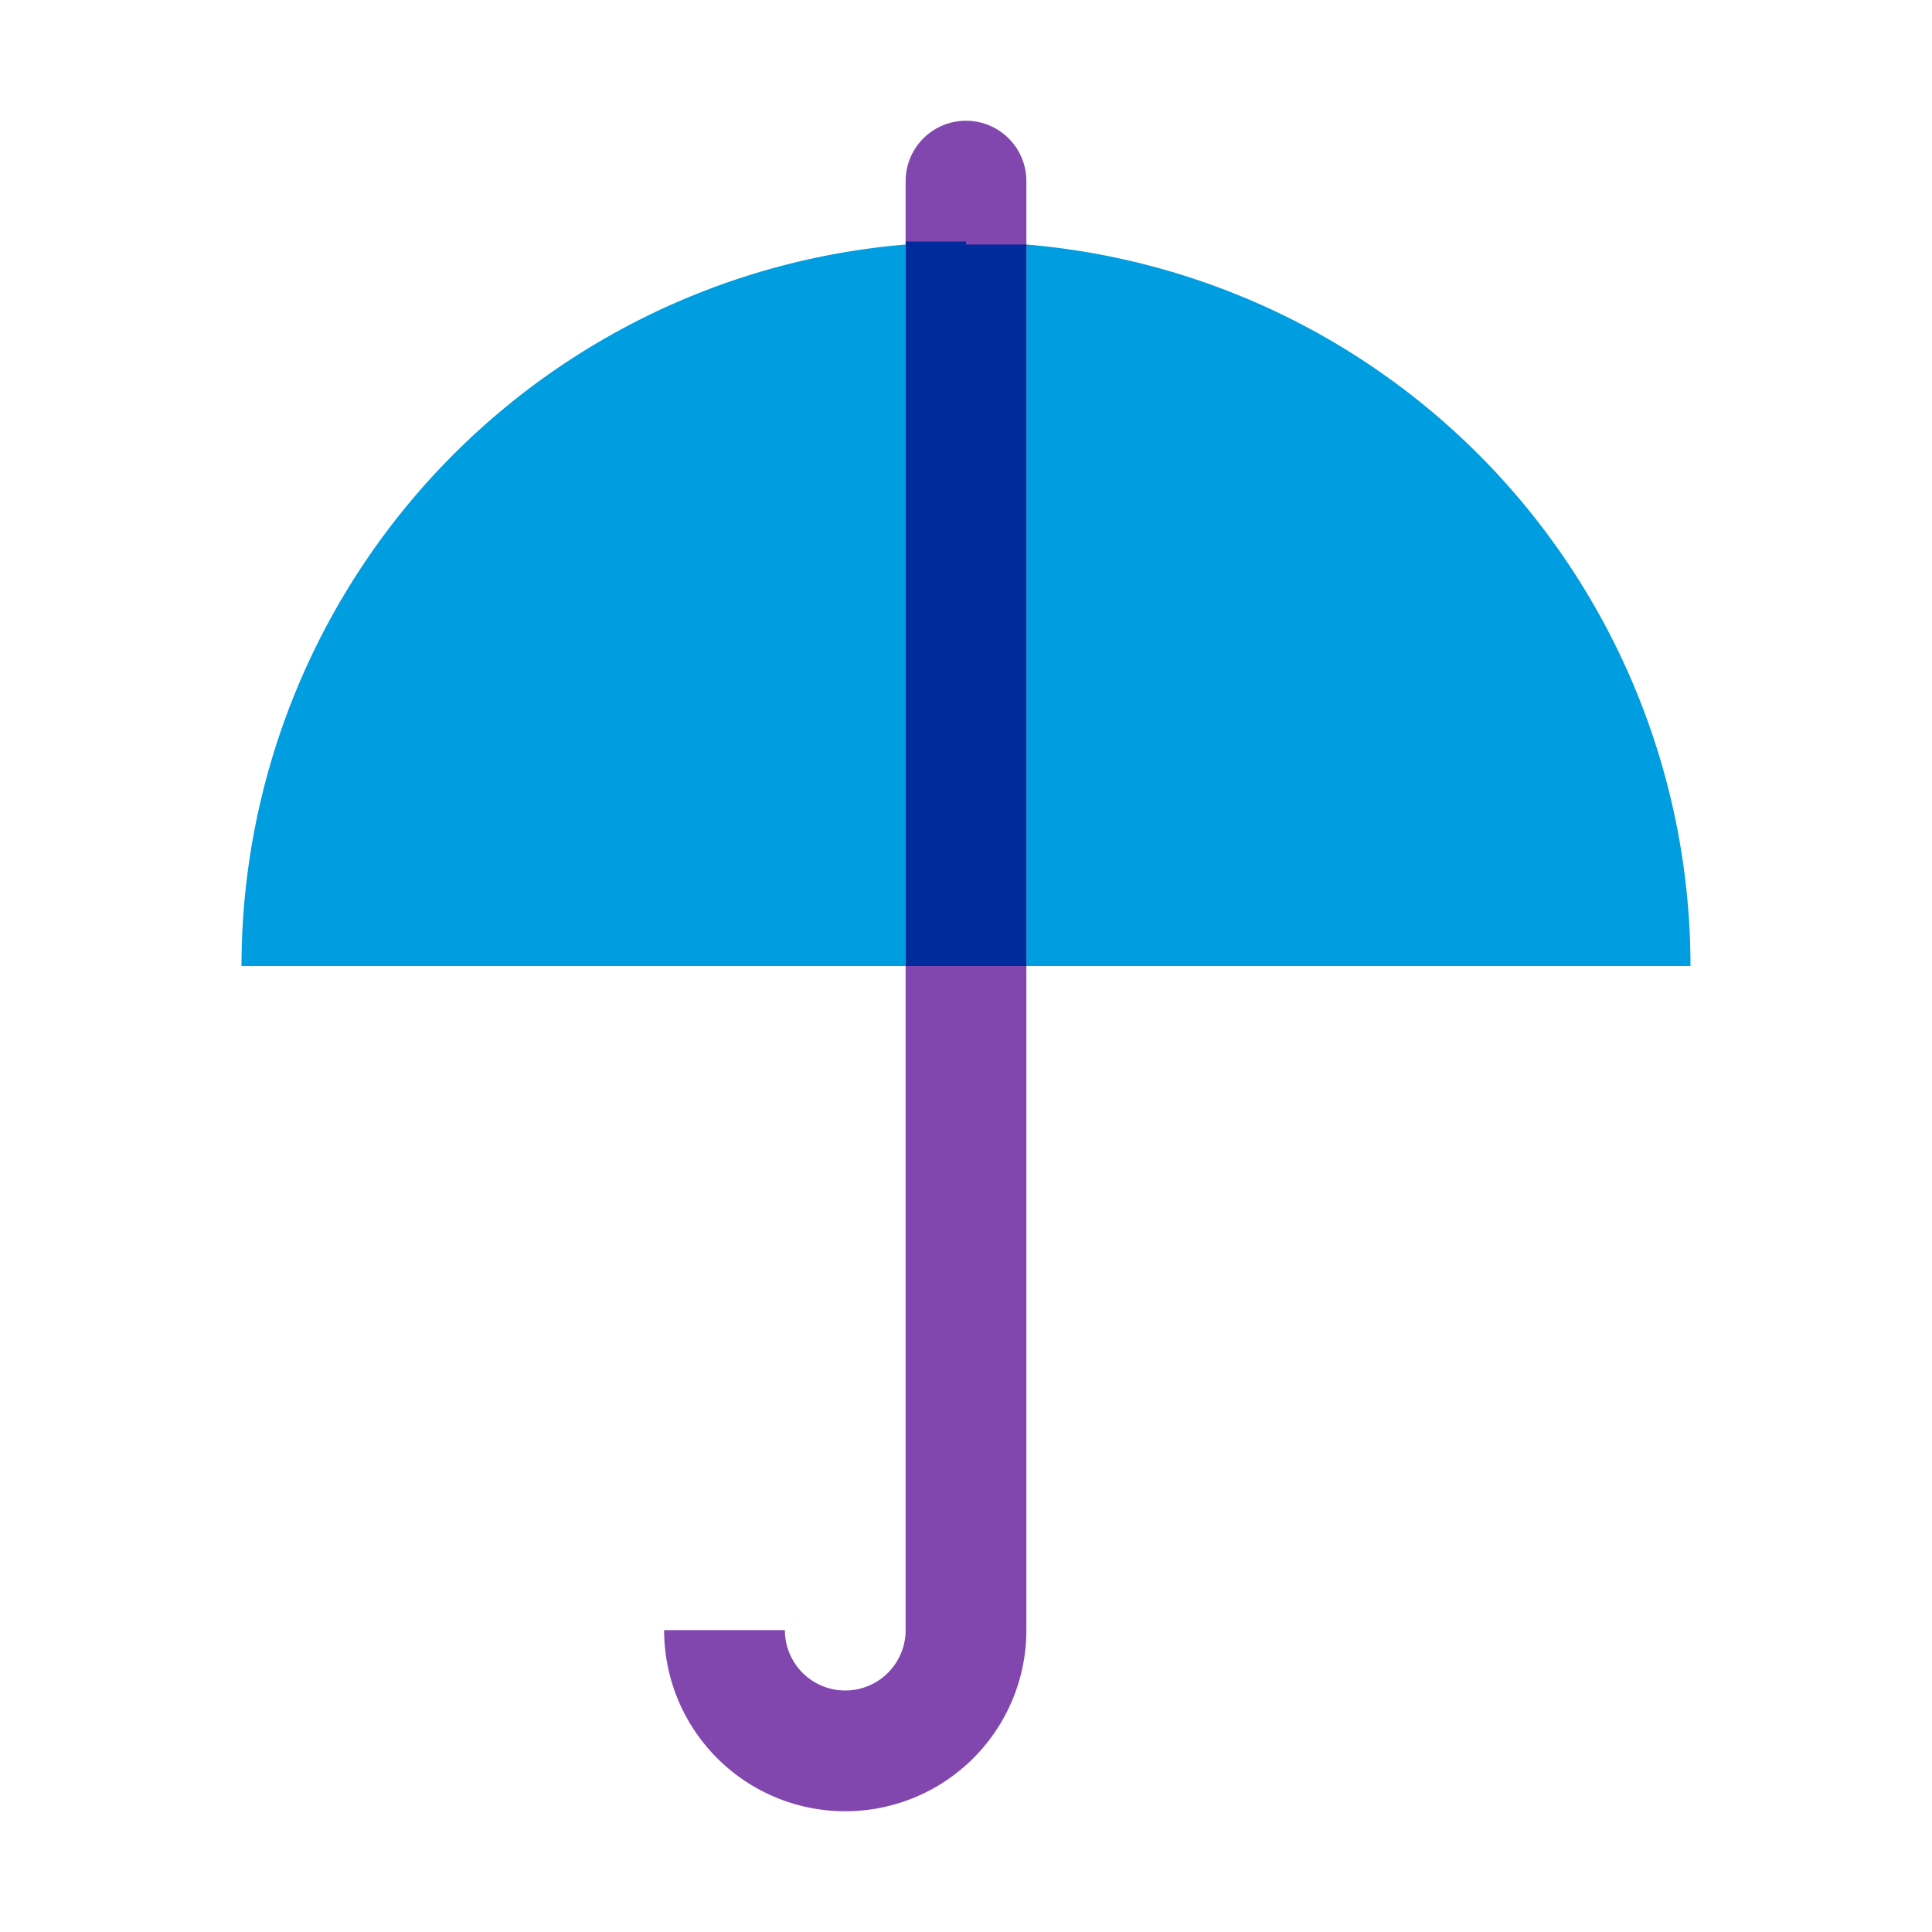
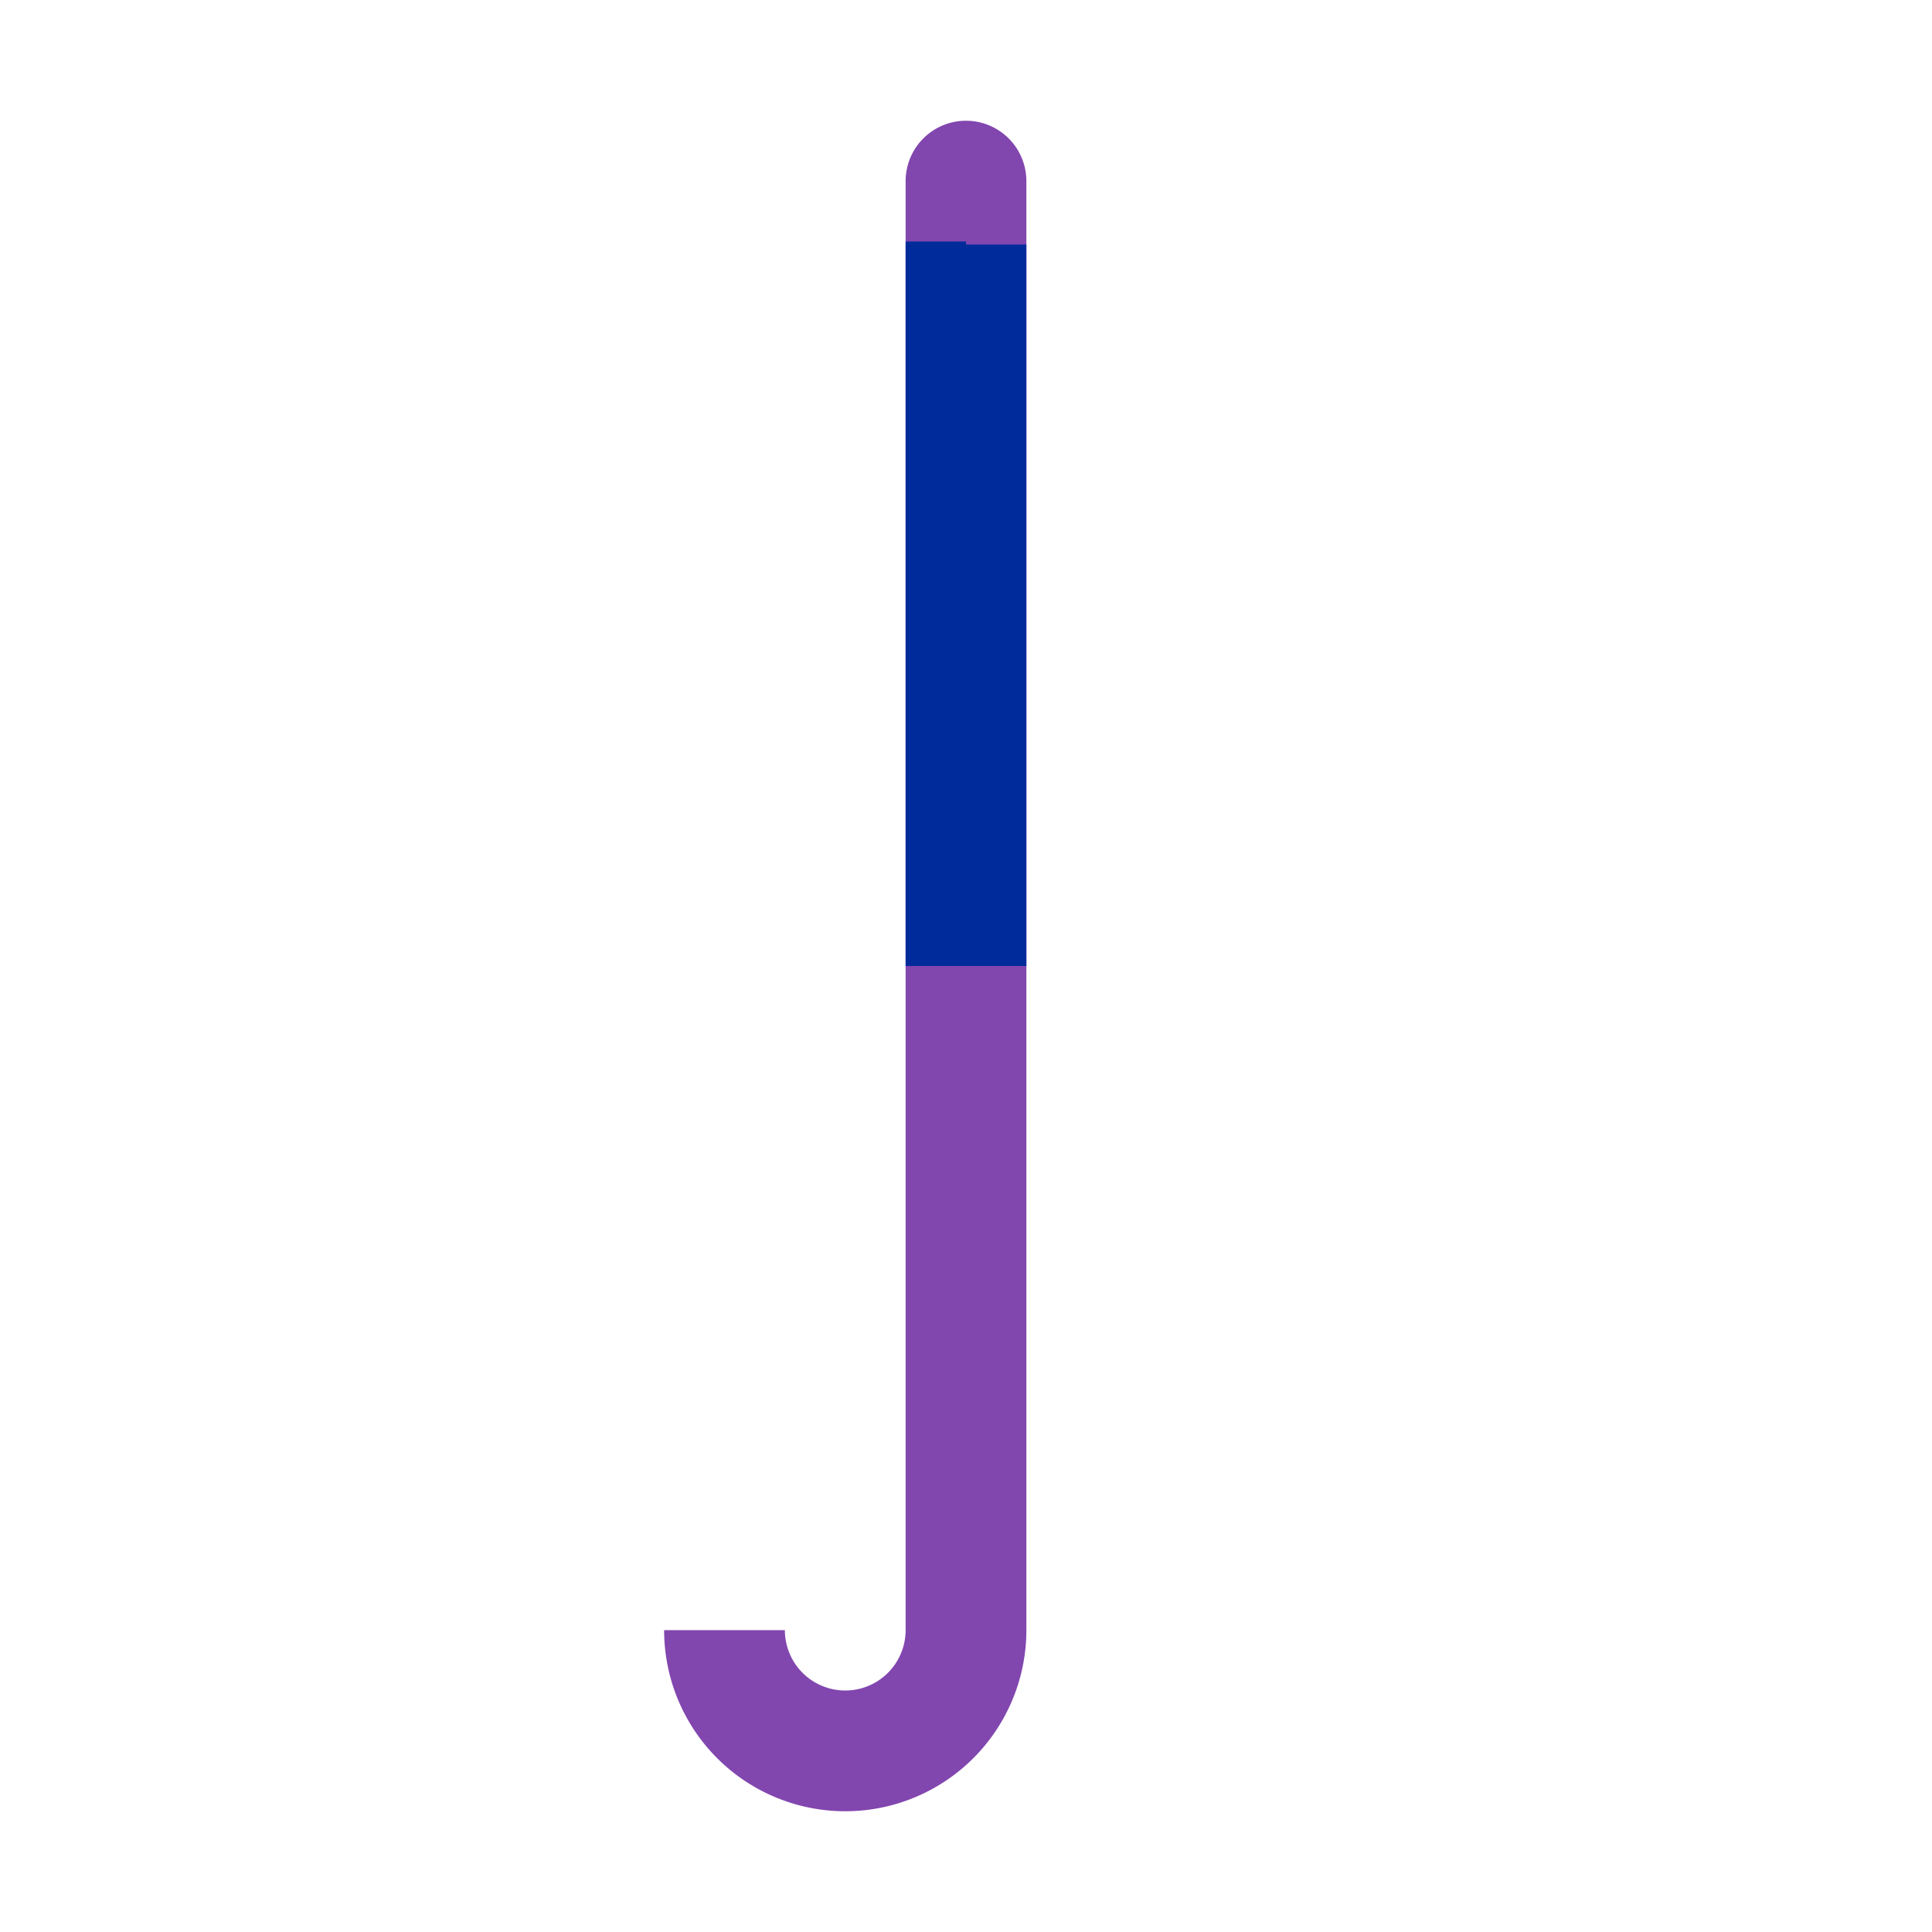
<svg xmlns="http://www.w3.org/2000/svg" viewBox="0 0 32 32">
-   <path fill="#009de0" d="M15 4.05A12 12 0 0 0 4 16h11V4.05m2 0V16h11A12 12 0 0 0 17 4.05" />
  <path fill="#8246af" d="M16 2a1 1 0 0 0-1 1v24a1 1 0 0 1-2 0h-2a3 3 0 0 0 6 0V3a1 1 0 0 0-1-1z" />
  <path fill="#002b9a" d="M16 4h-1v12h2V4.05h-1" />
</svg>